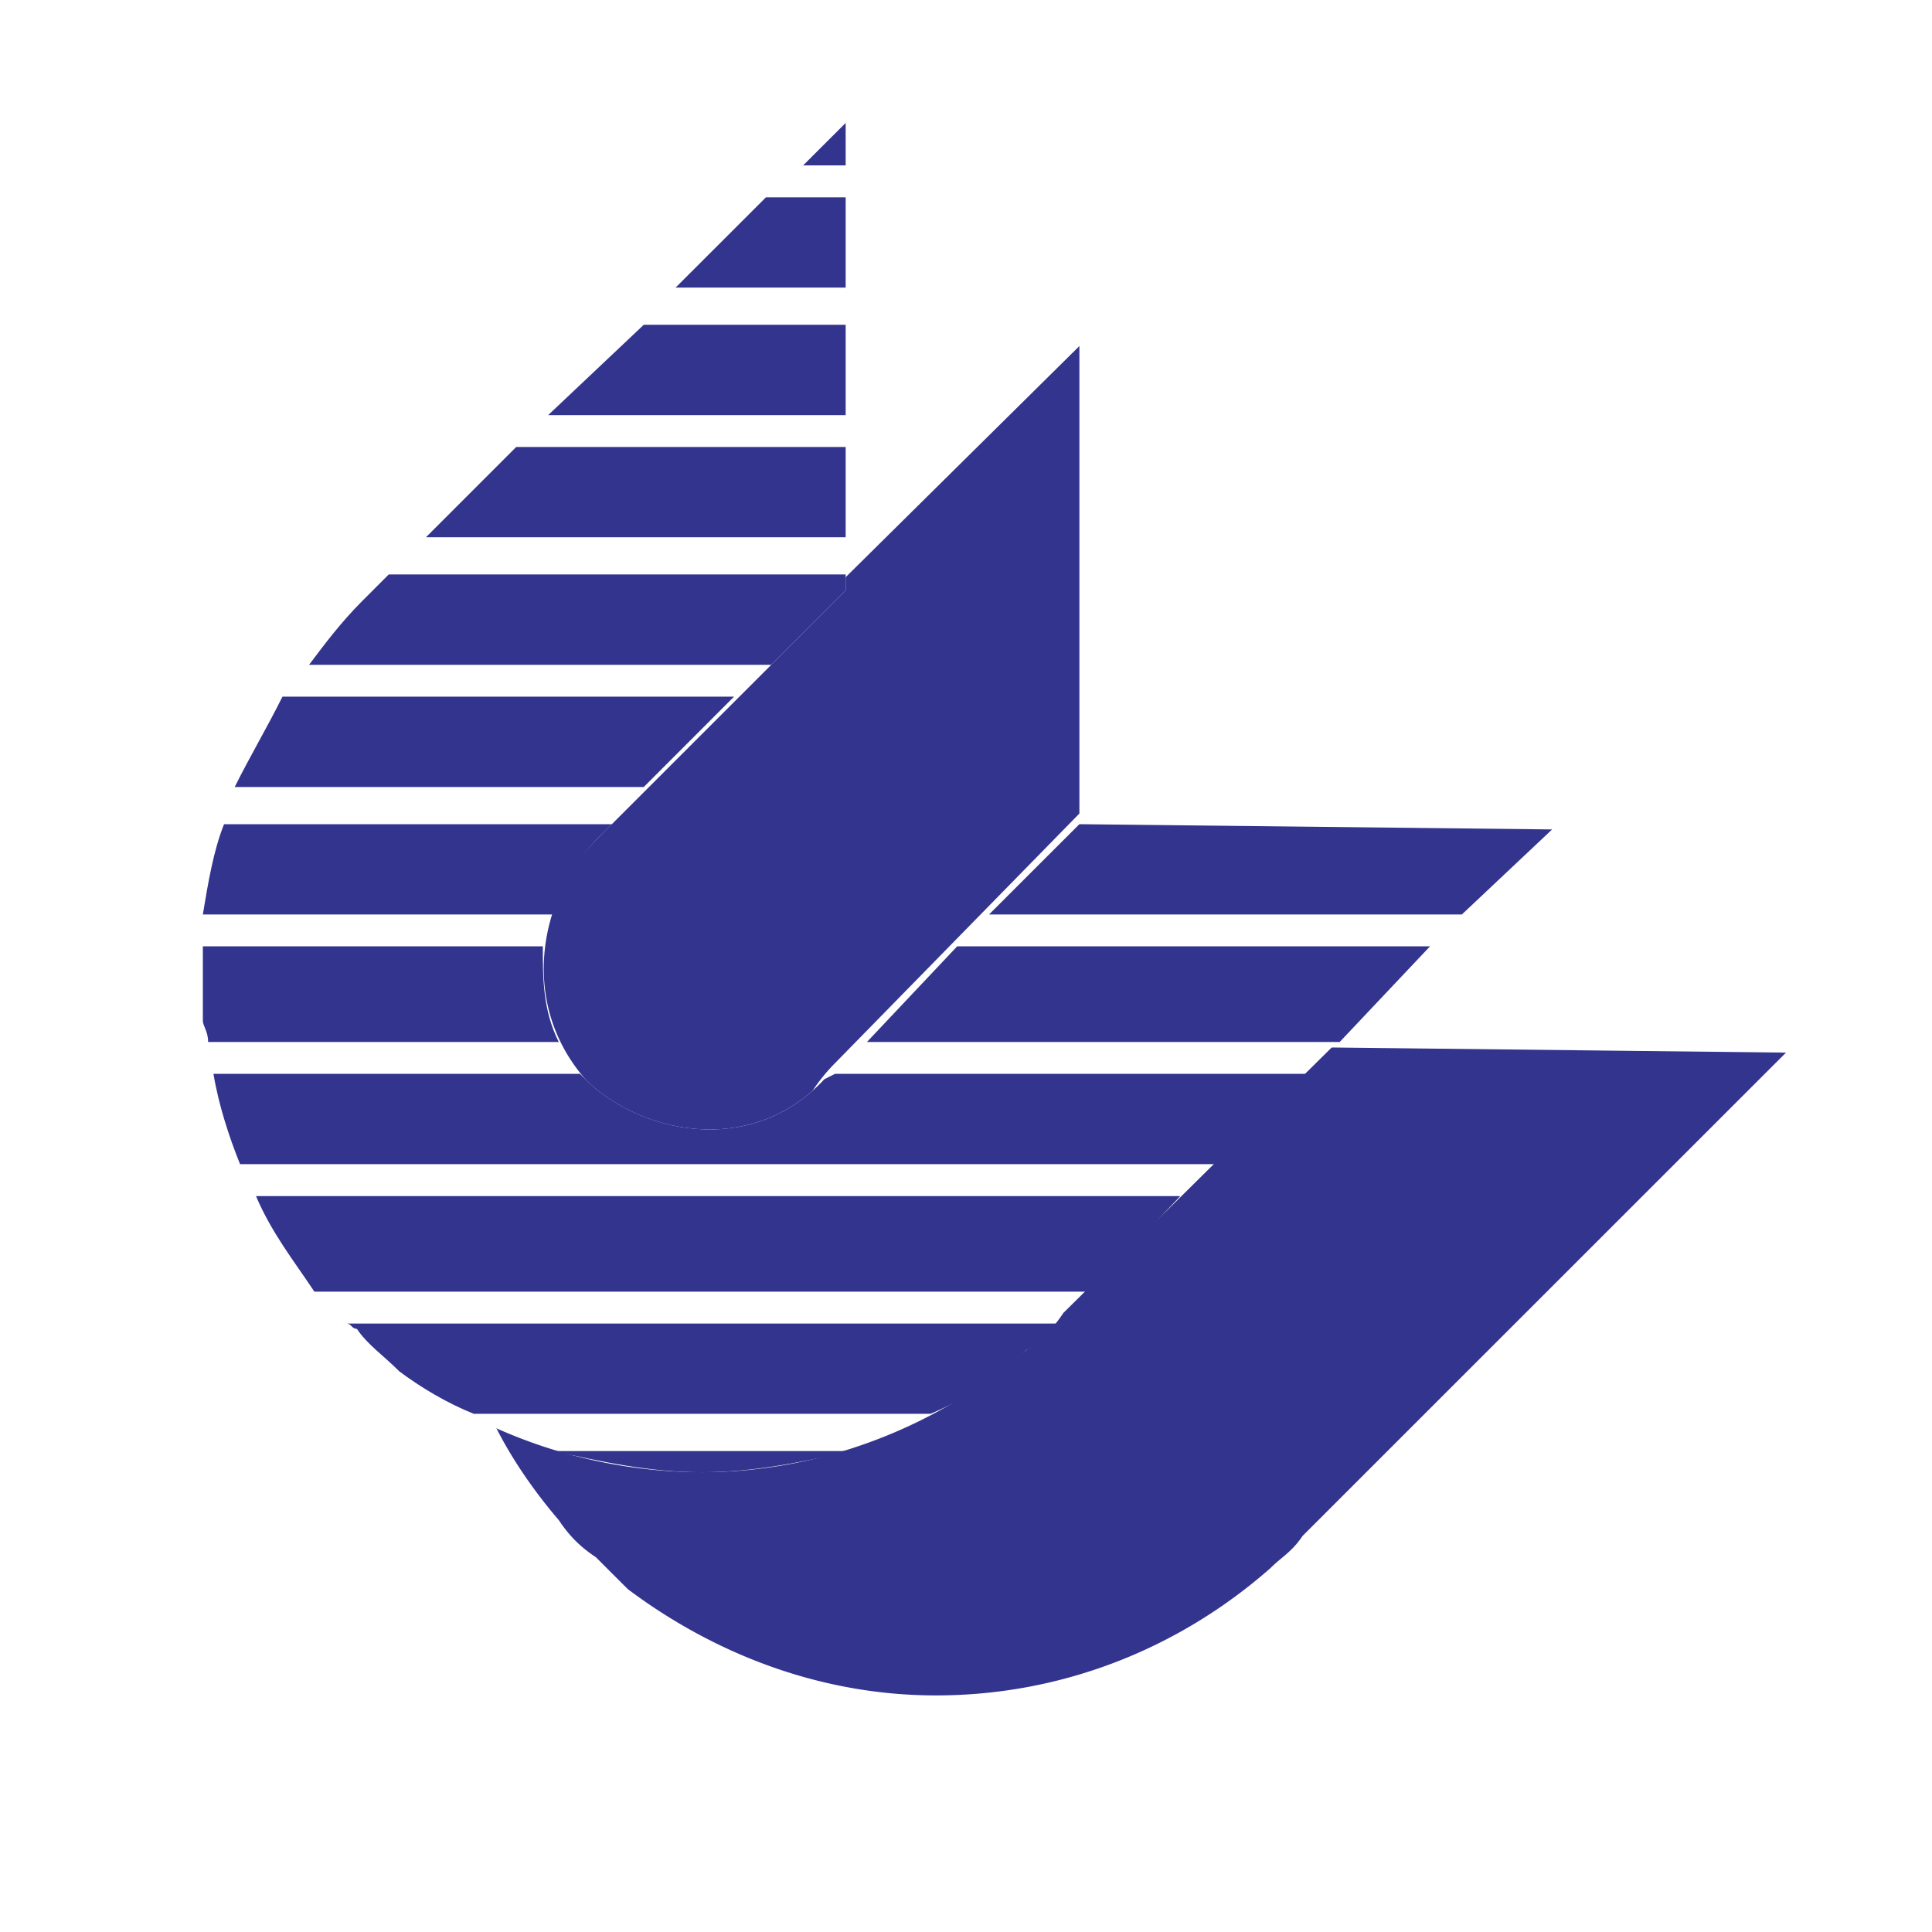
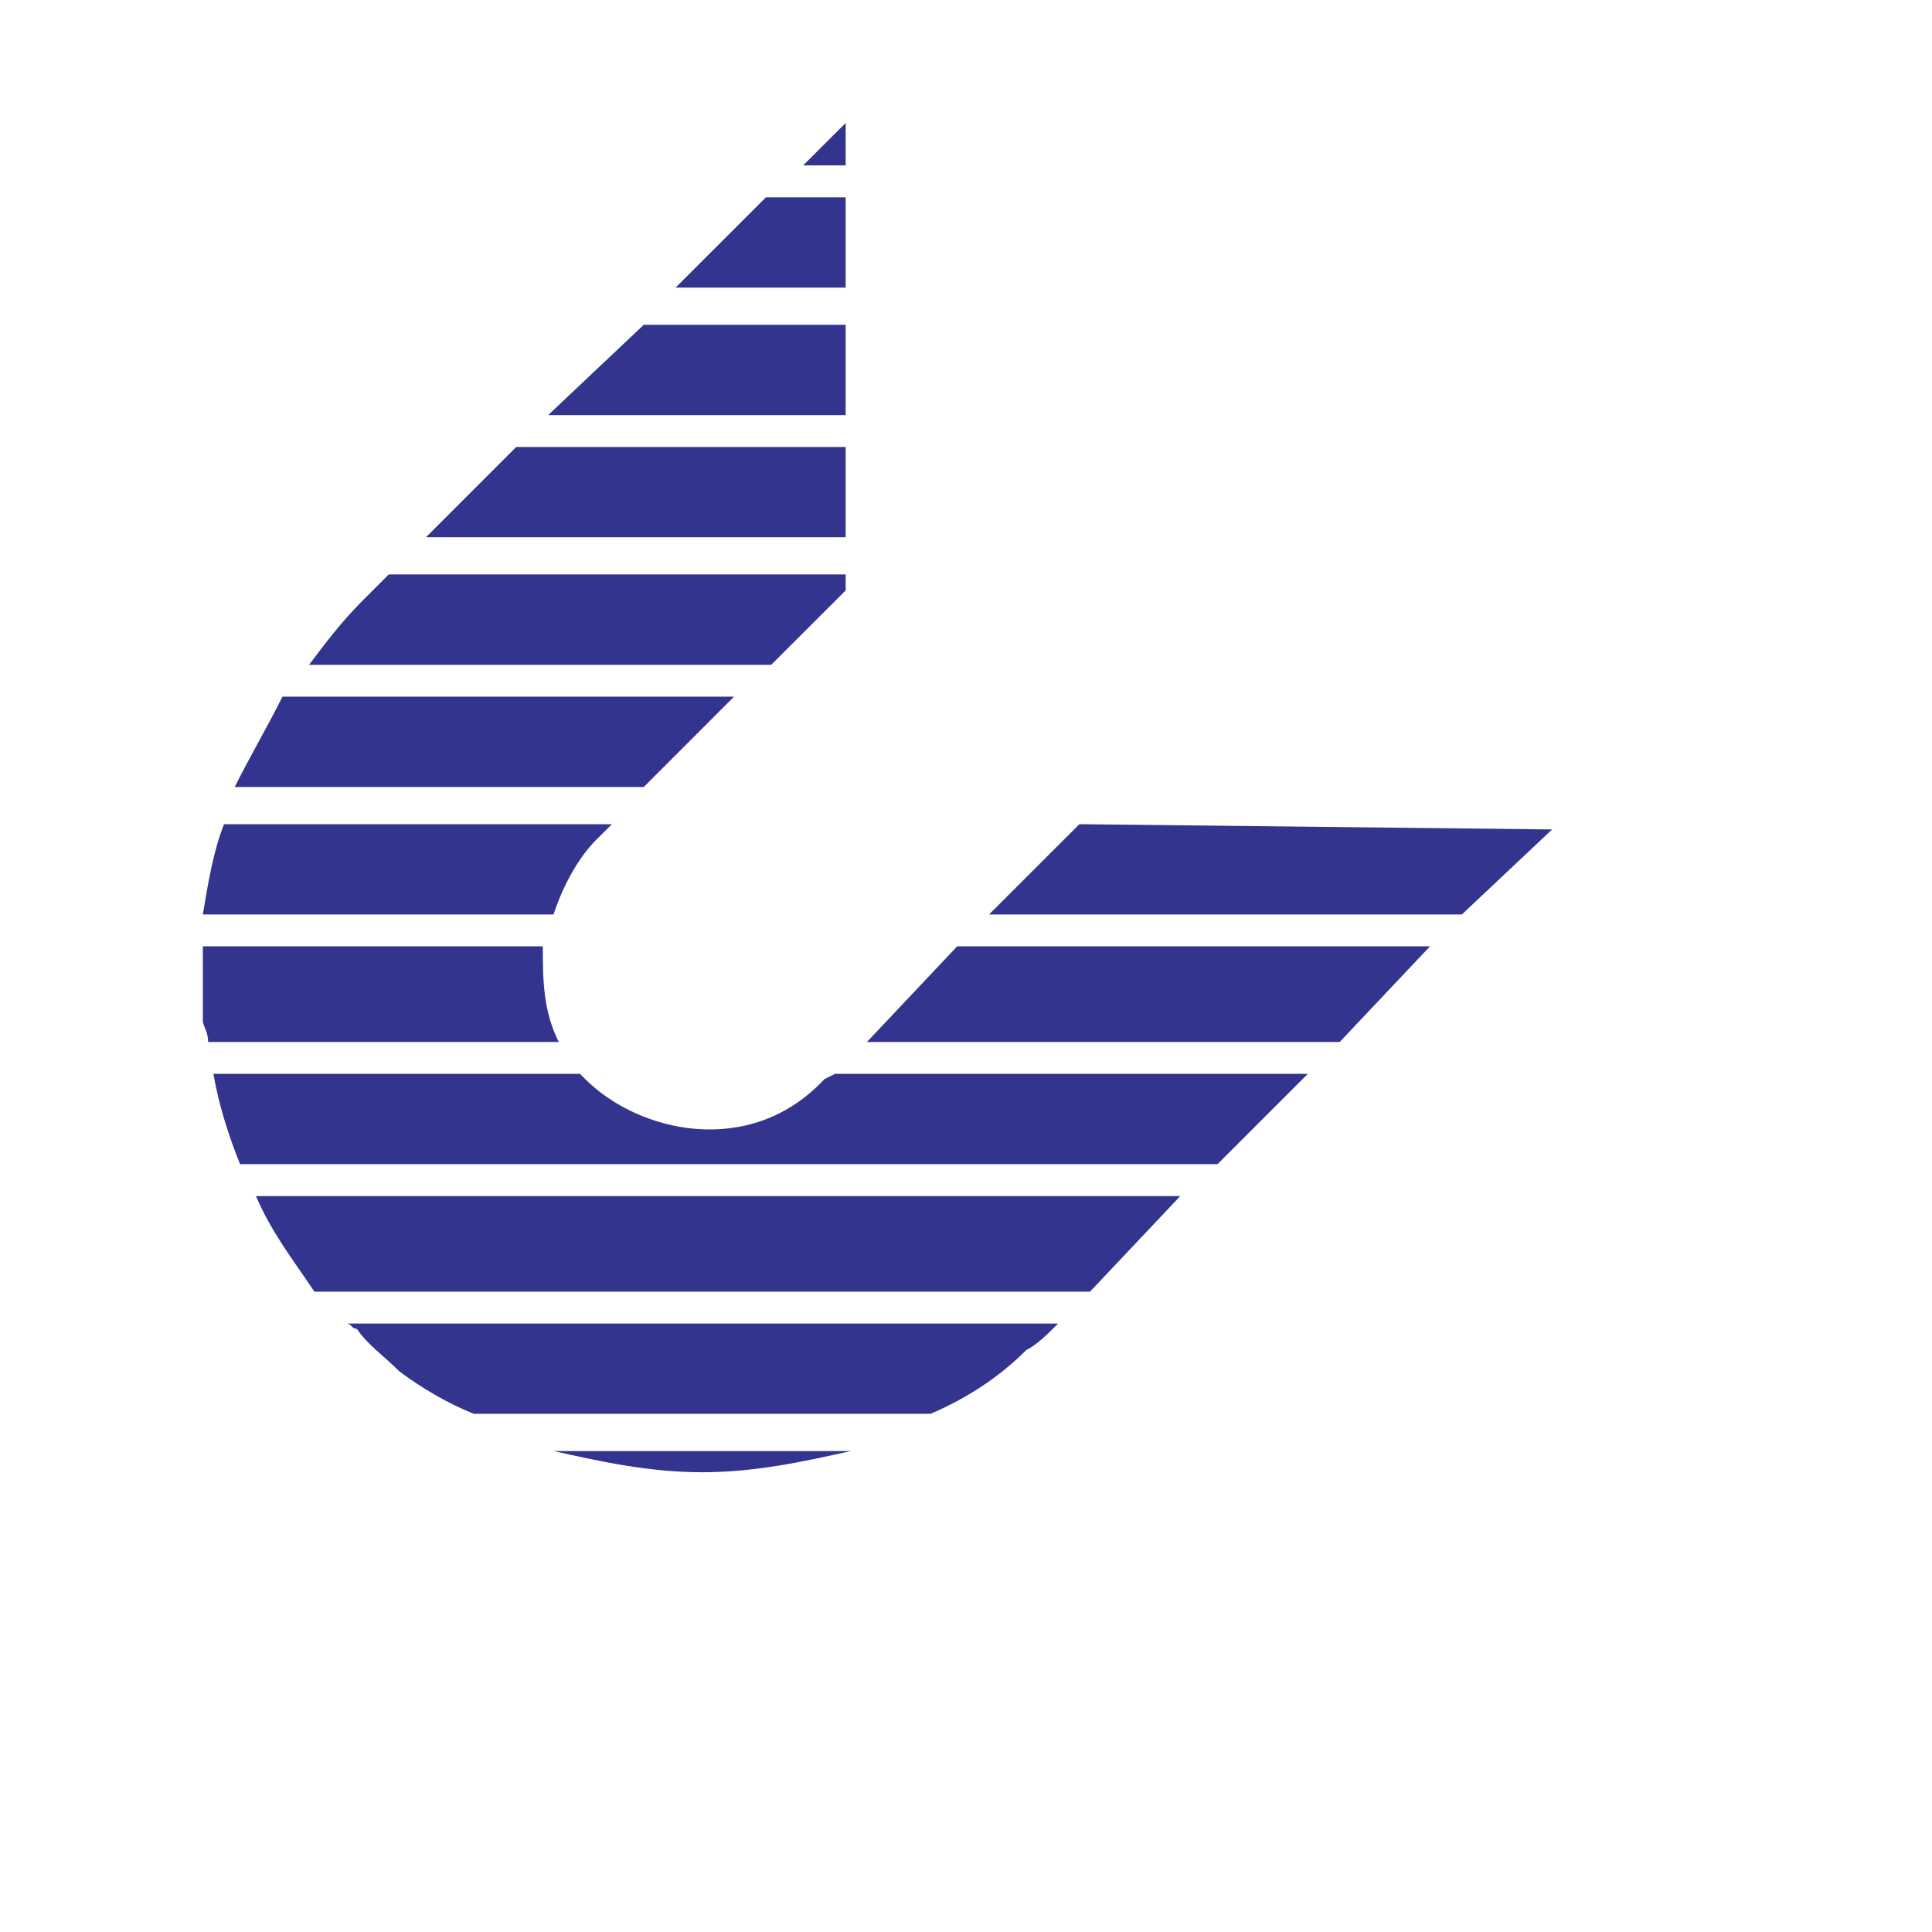
<svg xmlns="http://www.w3.org/2000/svg" width="2500" height="2500" viewBox="0 0 192.756 192.756">
  <g fill-rule="evenodd" clip-rule="evenodd">
    <path fill="#fff" d="M0 0h192.756v192.756H0V0z" />
-     <path d="M178.188 105.02l-47.174-.533-24.918 25.441c-7.943 7.951-19.079 5.297-24.376 0-6.889-7.953-3.711-18.547 1.587-23.854l24.385-24.909V34.523L59.456 82.229c-2.114 2.12-4.236 4.766-5.83 6.886a50.51 50.51 0 0 0-10.066 30.216c0 6.354 1.058 12.184 3.178 18.014h.533v1.064h.525c1.594 4.766 4.772 9.541 7.951 13.25 1.064 1.588 2.12 2.652 3.71 3.709 1.062 1.064 2.12 2.121 3.185 3.184 8.475 6.355 19.079 10.6 30.739 10.6 12.716 0 24.376-4.775 33.392-12.719 1.057-1.064 2.121-1.598 3.178-3.186l48.237-48.227z" fill="#33348e" />
-     <path d="M154.857 82.753l-47.166-.524L82.25 107.67c-7.42 7.951-18.555 5.299-23.853 0-6.895-7.949-4.241-18.554 1.058-23.852l24.916-24.909V12.267L36.135 59.965c-2.115 2.122-4.237 4.242-5.831 6.894-6.355 8.477-10.066 18.549-10.066 30.209v4.769c1.59 11.66 6.356 22.258 14.307 30.209 0 0 .532.531 1.064.531 1.058 1.59 2.646 2.645 4.233 4.242a50.538 50.538 0 0 0 30.216 10.064c12.192 0 23.854-4.768 32.331-12.186 1.594-1.064 2.65-2.121 3.707-3.709l48.761-48.235z" fill="#fff" />
    <path d="M154.857 82.753l-47.166-.524-9.014 9.008h47.174l9.006-8.484zM95.5 94.414l-9.008 9.547h47.167l9.016-9.547H95.5zm-12.193 12.725l-1.056.531c-7.42 7.951-18.555 5.299-23.853 0l-.532-.531h-36.57c.532 3.178 1.588 6.361 2.653 9.008h97.524l9.008-9.008H83.307zm-27.561-3.178c-1.588-3.184-1.588-6.363-1.588-9.547h-33.92V101.837c0 .523.526 1.059.526 2.121h34.982v.003zm-.526-12.723c1.058-3.178 2.646-5.83 4.236-7.42l1.595-1.588H22.352c-1.056 2.644-1.588 5.83-2.114 9.008H55.22zm9.008-12.718l9.008-9.015H28.182c-1.588 3.184-3.176 5.831-4.766 9.015h40.812zm12.719-12.193l7.424-7.418v-1.597H38.788l-2.652 2.653c-2.115 2.122-3.71 4.242-5.299 6.362h46.11zm7.424-12.725v-9.006H51.503l-9.006 9.006h41.874zm0-12.185v-9.014H64.228l-9.54 9.014h29.683zm0-12.724v-9.008H76.42l-9.015 9.008h16.966zm0-12.193v-4.234l-4.24 4.234h4.24zM25.538 119.332c1.588 3.709 3.708 6.354 5.829 9.539h77.383l9.006-9.539H25.538zm9.006 12.717c.532 0 .532.531 1.064.531 1.058 1.59 2.646 2.645 4.233 4.242 2.123 1.588 4.774 3.178 7.428 4.234h45.577c3.71-1.59 6.895-3.711 9.542-6.355 1.061-.531 2.119-1.59 3.184-2.652H34.544zm20.676 12.722c4.766 1.059 9.541 2.115 14.838 2.115 5.298 0 10.073-1.057 14.839-2.115H55.22z" fill="#33348e" />
  </g>
</svg>